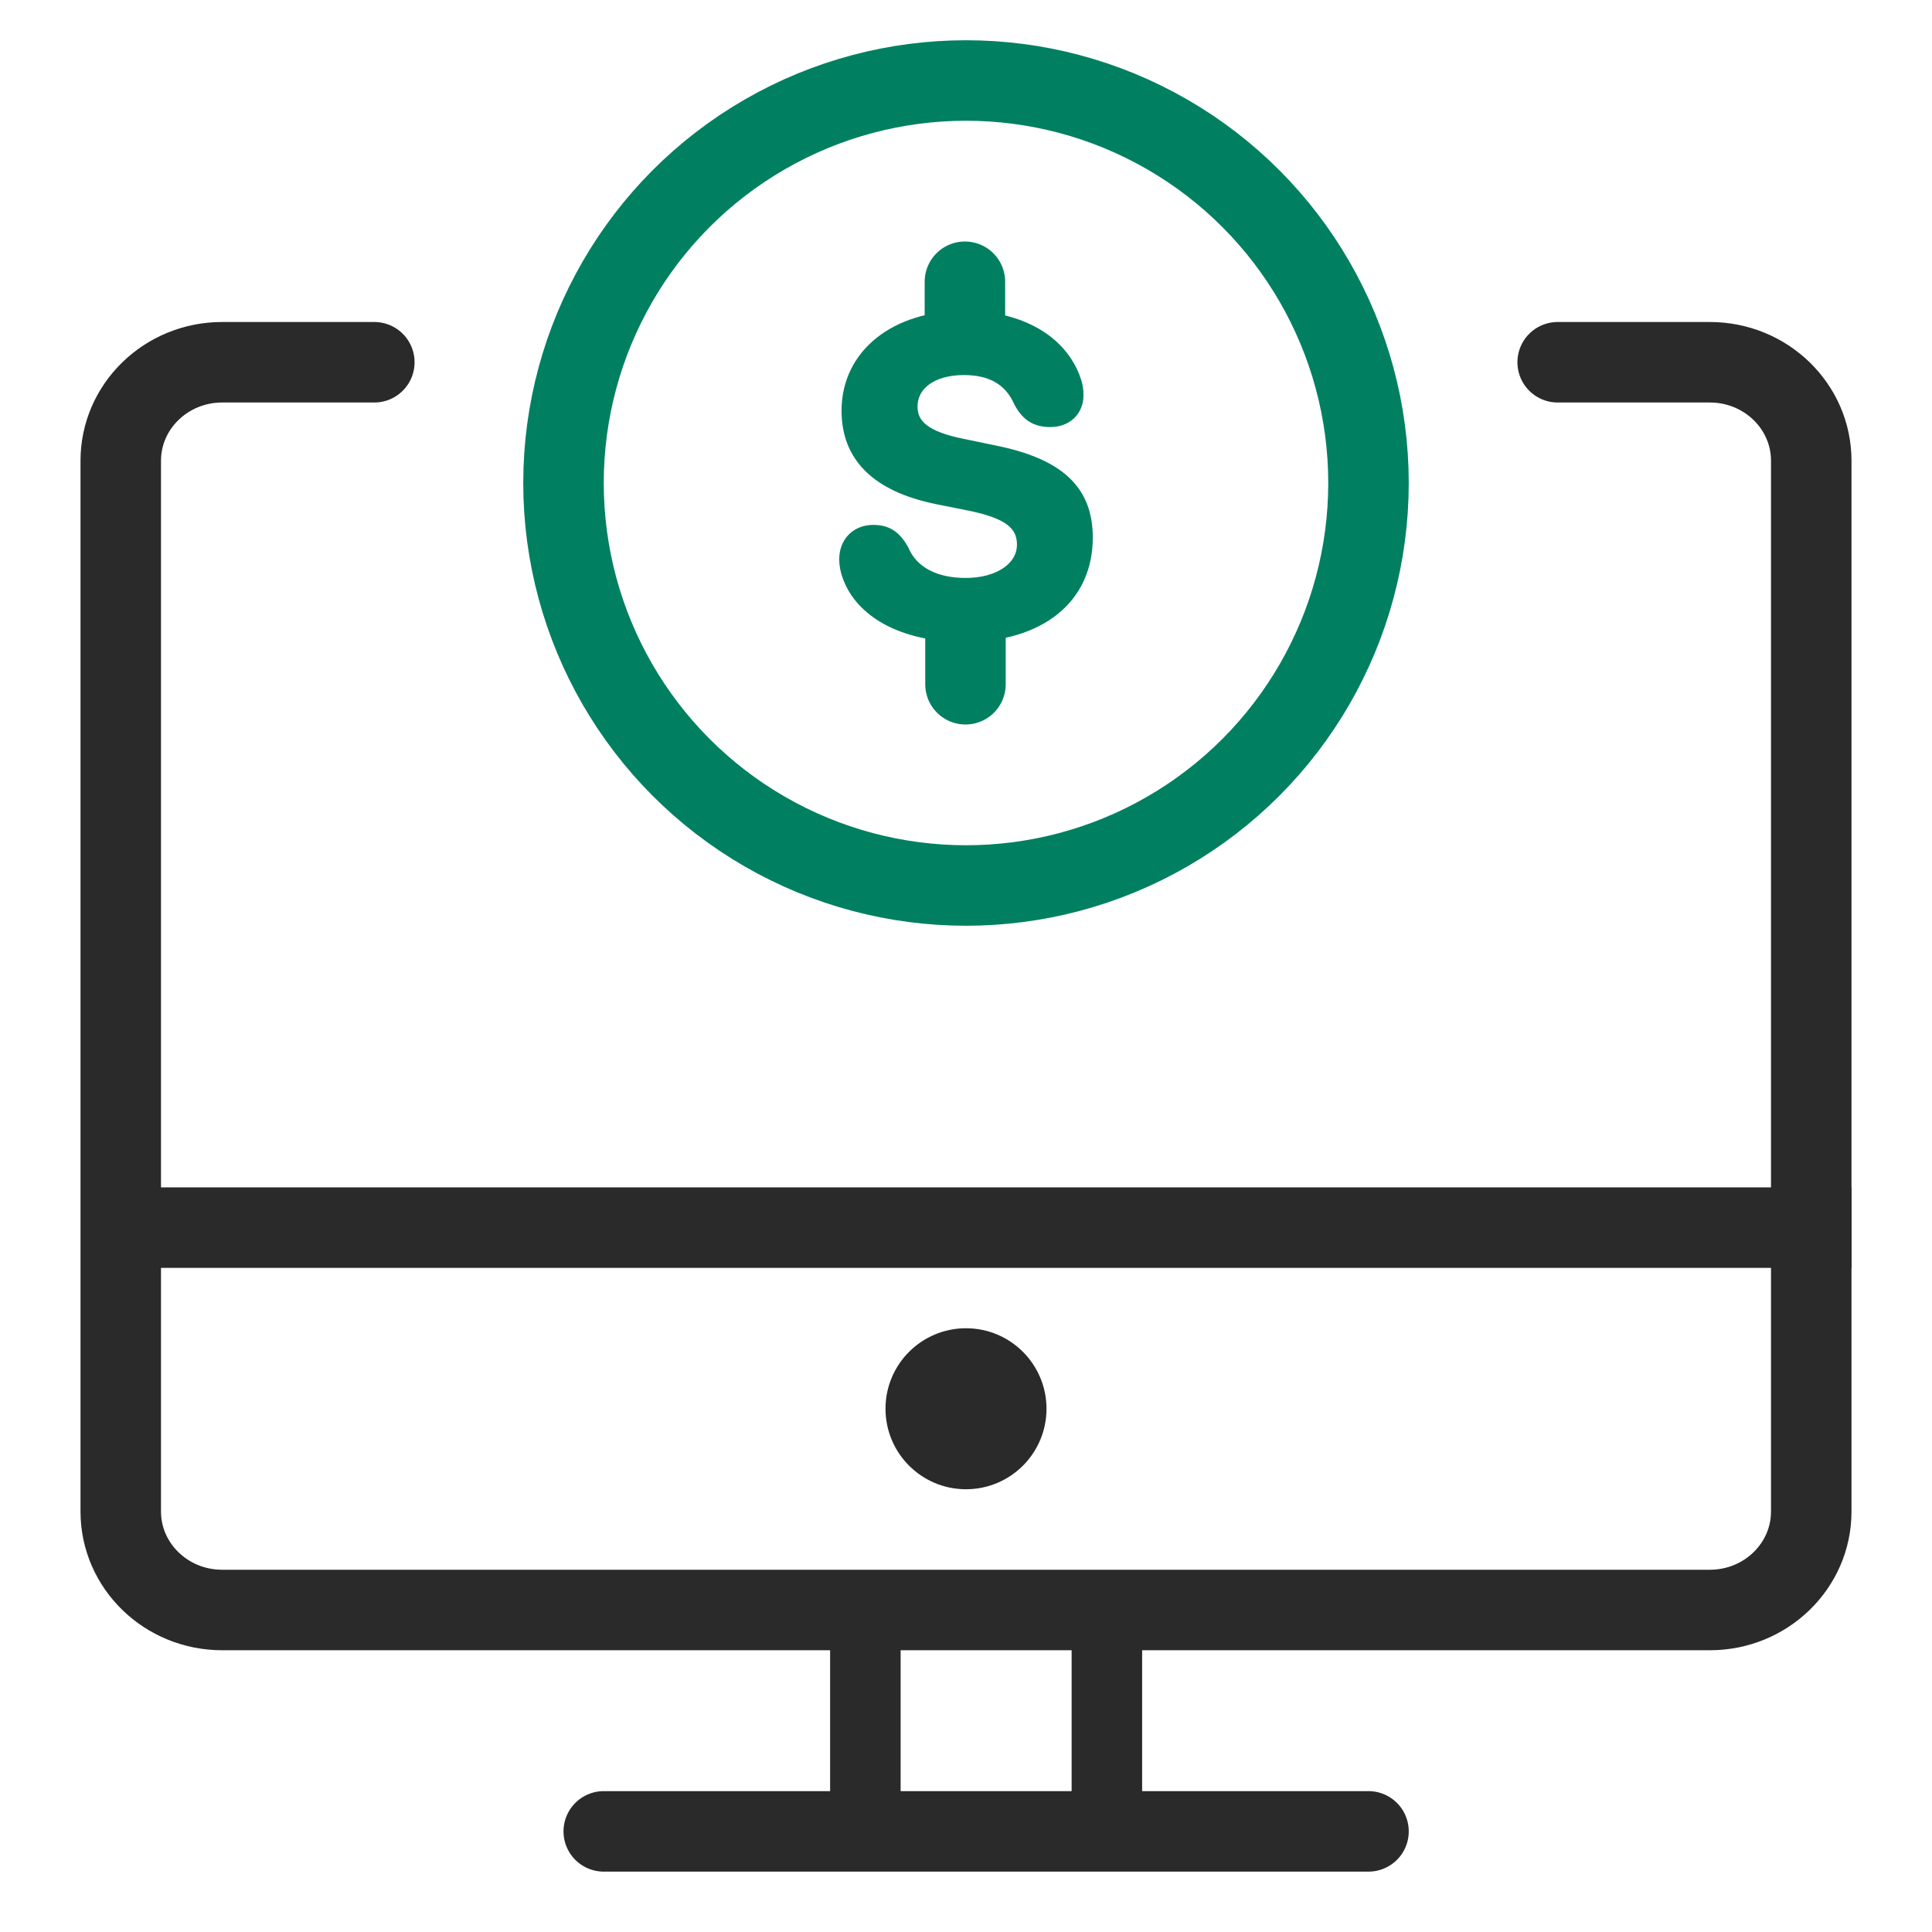
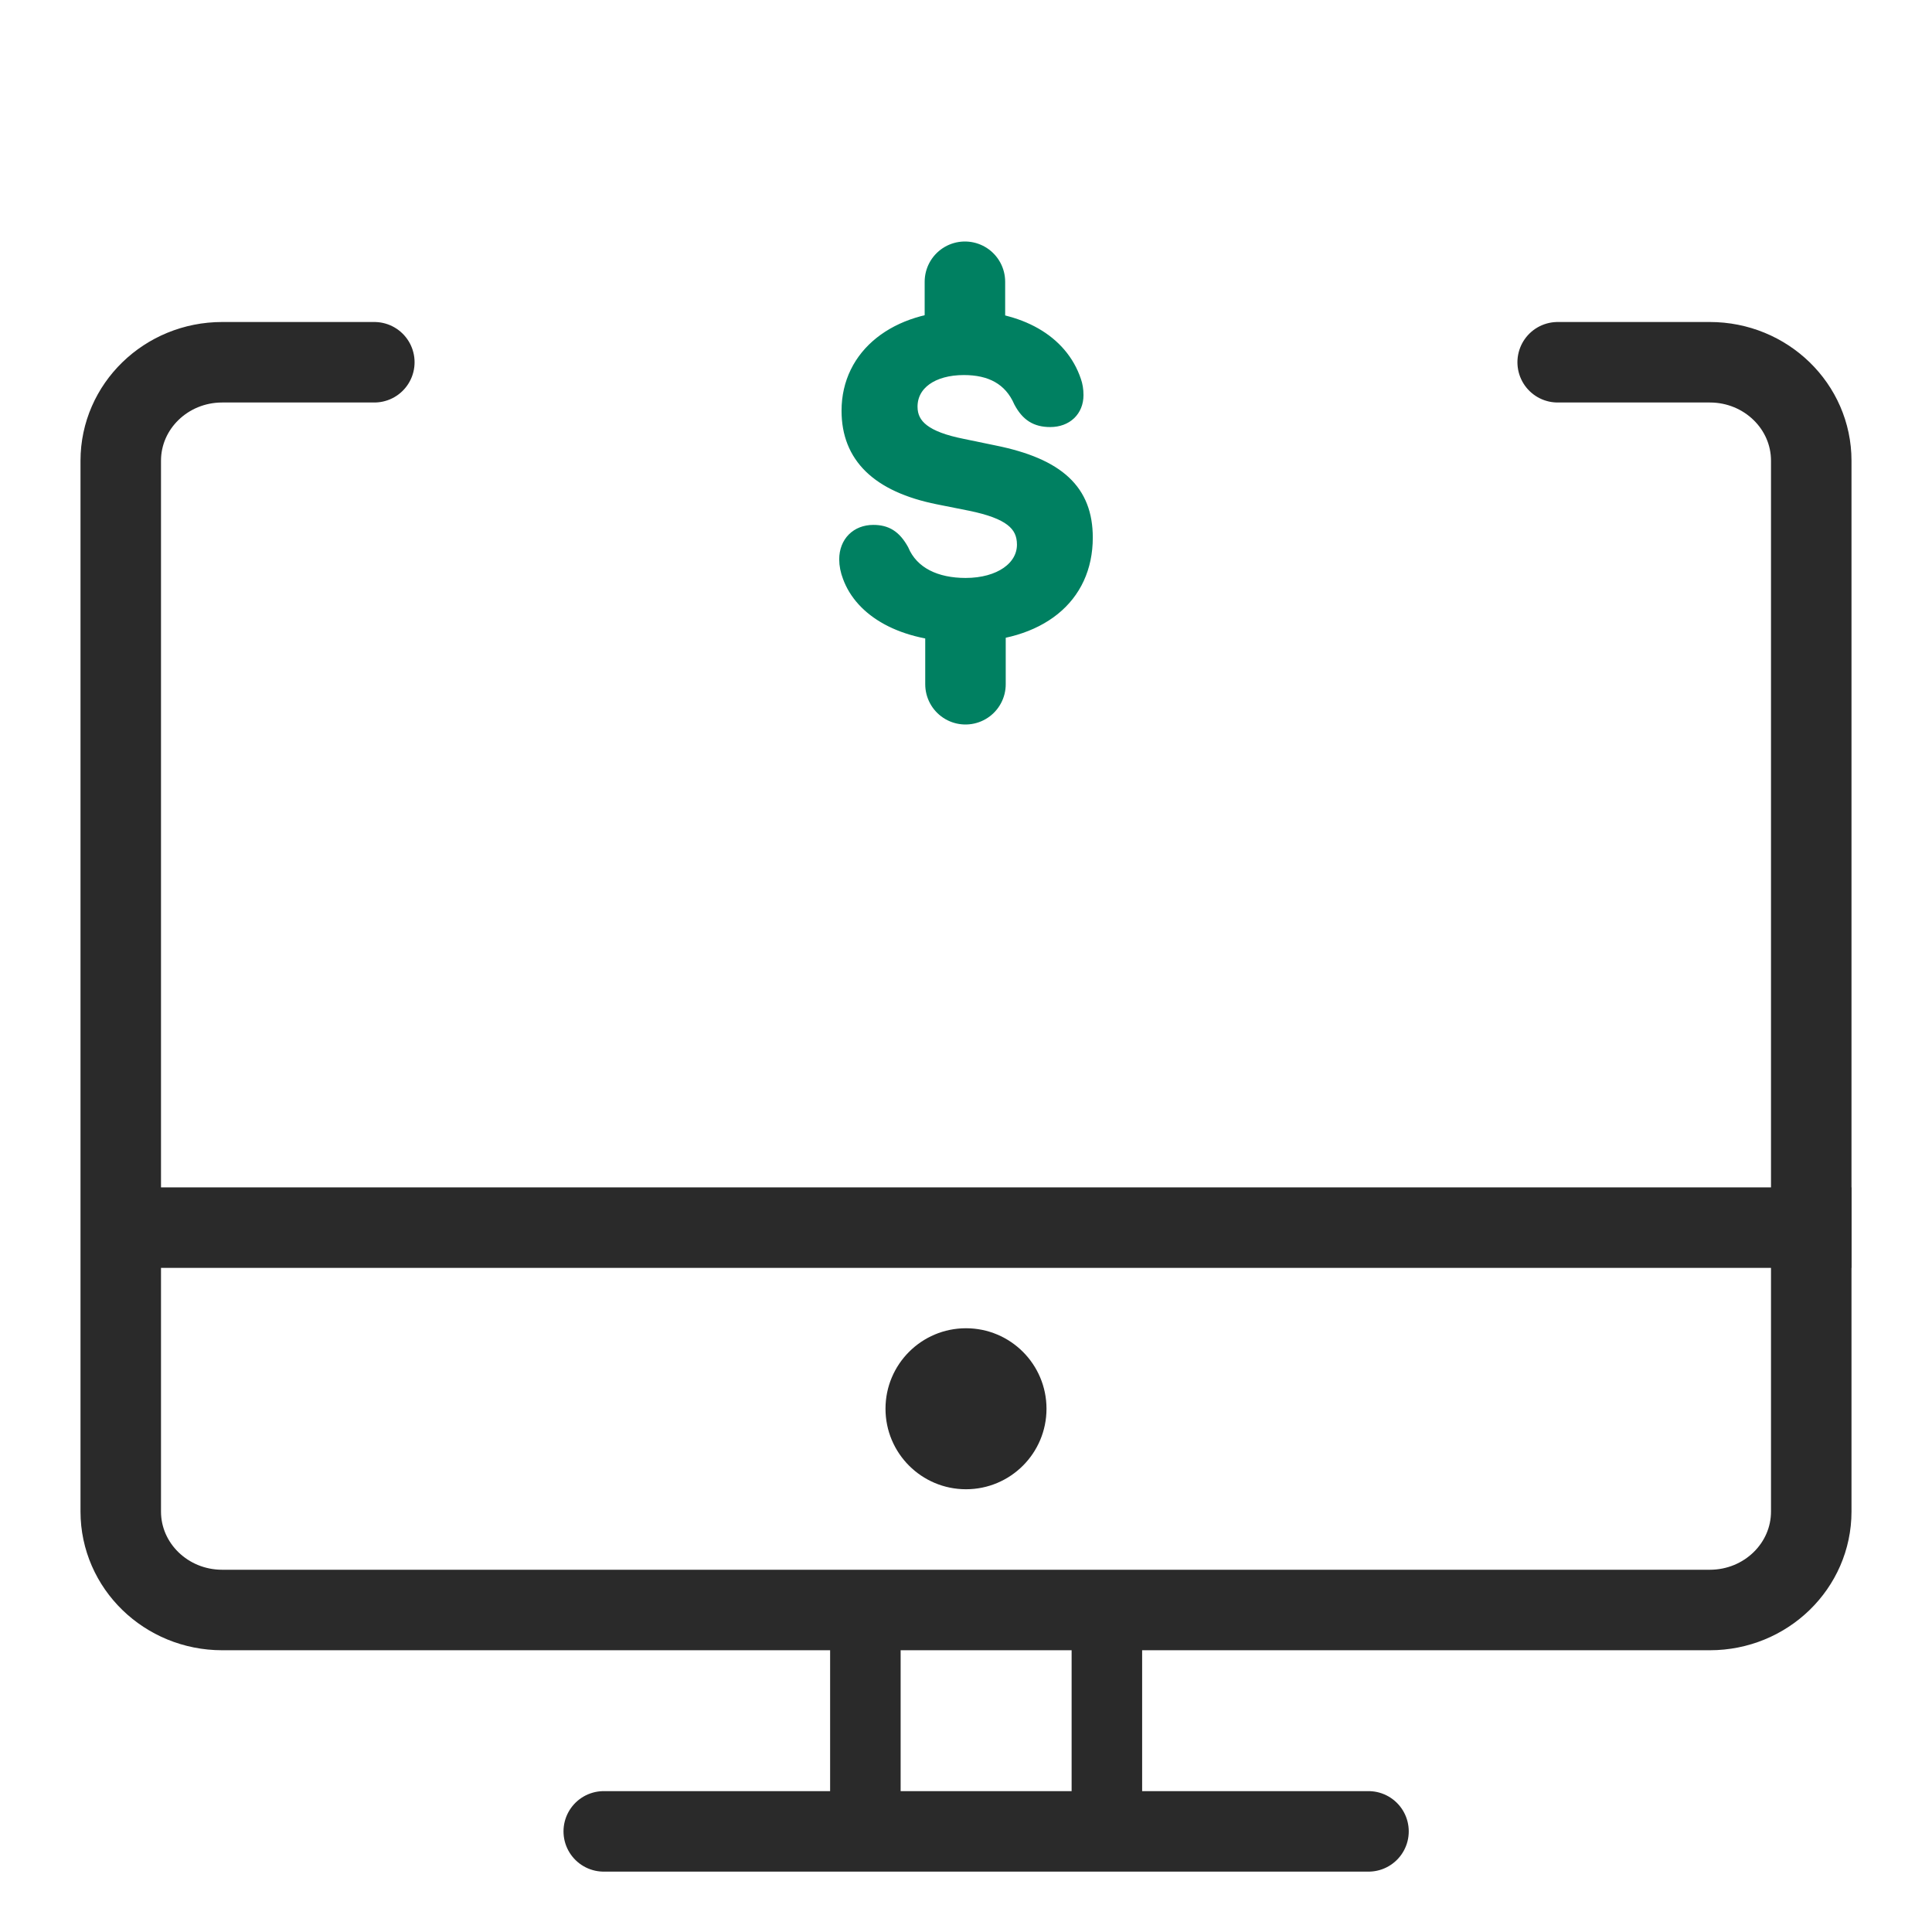
<svg xmlns="http://www.w3.org/2000/svg" width="48" height="48">
  <g transform="translate(3 2)" fill="none" fill-rule="evenodd">
    <path stroke="#2A2A2A" stroke-linecap="round" stroke-linejoin="round" stroke-width="2" d="M35.7 7h3.78C40.872 7 42 8.096 42 9.447v26.106C42 36.904 40.872 38 39.48 38H2.52C1.128 38 0 36.904 0 35.553V9.447C0 8.096 1.128 7 2.52 7H6.3" />
    <g stroke="#008061" transform="translate(11)">
-       <circle cx="10" cy="10" r="10" stroke-width="2" />
      <path stroke-linecap="round" stroke-linejoin="round" stroke-width="2" d="M9.973 6.182V5m.014 10v-1.182" />
-       <path fill="#008061" fill-rule="nonzero" stroke-width=".3" d="M9.953 13.8c1.887 0 3.047-.946 3.047-2.444 0-1.164-.692-1.818-2.297-2.142l-.797-.165c-.897-.18-1.26-.473-1.26-.945 0-.564.52-.936 1.302-.936.65 0 1.138.24 1.39.819.178.33.398.473.755.473.404 0 .676-.26.676-.643 0-.139-.02-.25-.057-.356-.336-1-1.38-1.59-2.764-1.59-1.684 0-2.89.93-2.89 2.334 0 1.142.74 1.875 2.25 2.178l.802.16c.95.196 1.306.483 1.306.988 0 .563-.577.978-1.426.978-.724 0-1.317-.266-1.563-.85-.19-.34-.404-.468-.73-.468-.409 0-.697.281-.697.707 0 .143.031.292.084.43.304.84 1.306 1.472 2.869 1.472z" />
+       <path fill="#008061" fill-rule="nonzero" stroke-width=".3" d="M9.953 13.8c1.887 0 3.047-.946 3.047-2.444 0-1.164-.692-1.818-2.297-2.142l-.797-.165c-.897-.18-1.26-.473-1.26-.945 0-.564.52-.936 1.302-.936.65 0 1.138.24 1.39.819.178.33.398.473.755.473.404 0 .676-.26.676-.643 0-.139-.02-.25-.057-.356-.336-1-1.38-1.59-2.764-1.59-1.684 0-2.89.93-2.89 2.334 0 1.142.74 1.875 2.25 2.178l.802.16c.95.196 1.306.483 1.306.988 0 .563-.577.978-1.426.978-.724 0-1.317-.266-1.563-.85-.19-.34-.404-.468-.73-.468-.409 0-.697.281-.697.707 0 .143.031.292.084.43.304.84 1.306 1.472 2.869 1.472" />
    </g>
    <path stroke="#2A2A2A" stroke-linecap="square" stroke-width="2" d="M1 28.5h41" />
    <circle cx="21" cy="33" r="2" fill="#2A2A2A" />
    <path d="M18.5 38v4m6-4v4" stroke="#2A2A2A" stroke-linecap="square" stroke-width="1.752" />
    <path stroke="#2A2A2A" stroke-linecap="round" stroke-width="2" d="M12 43.5h19" />
  </g>
</svg>